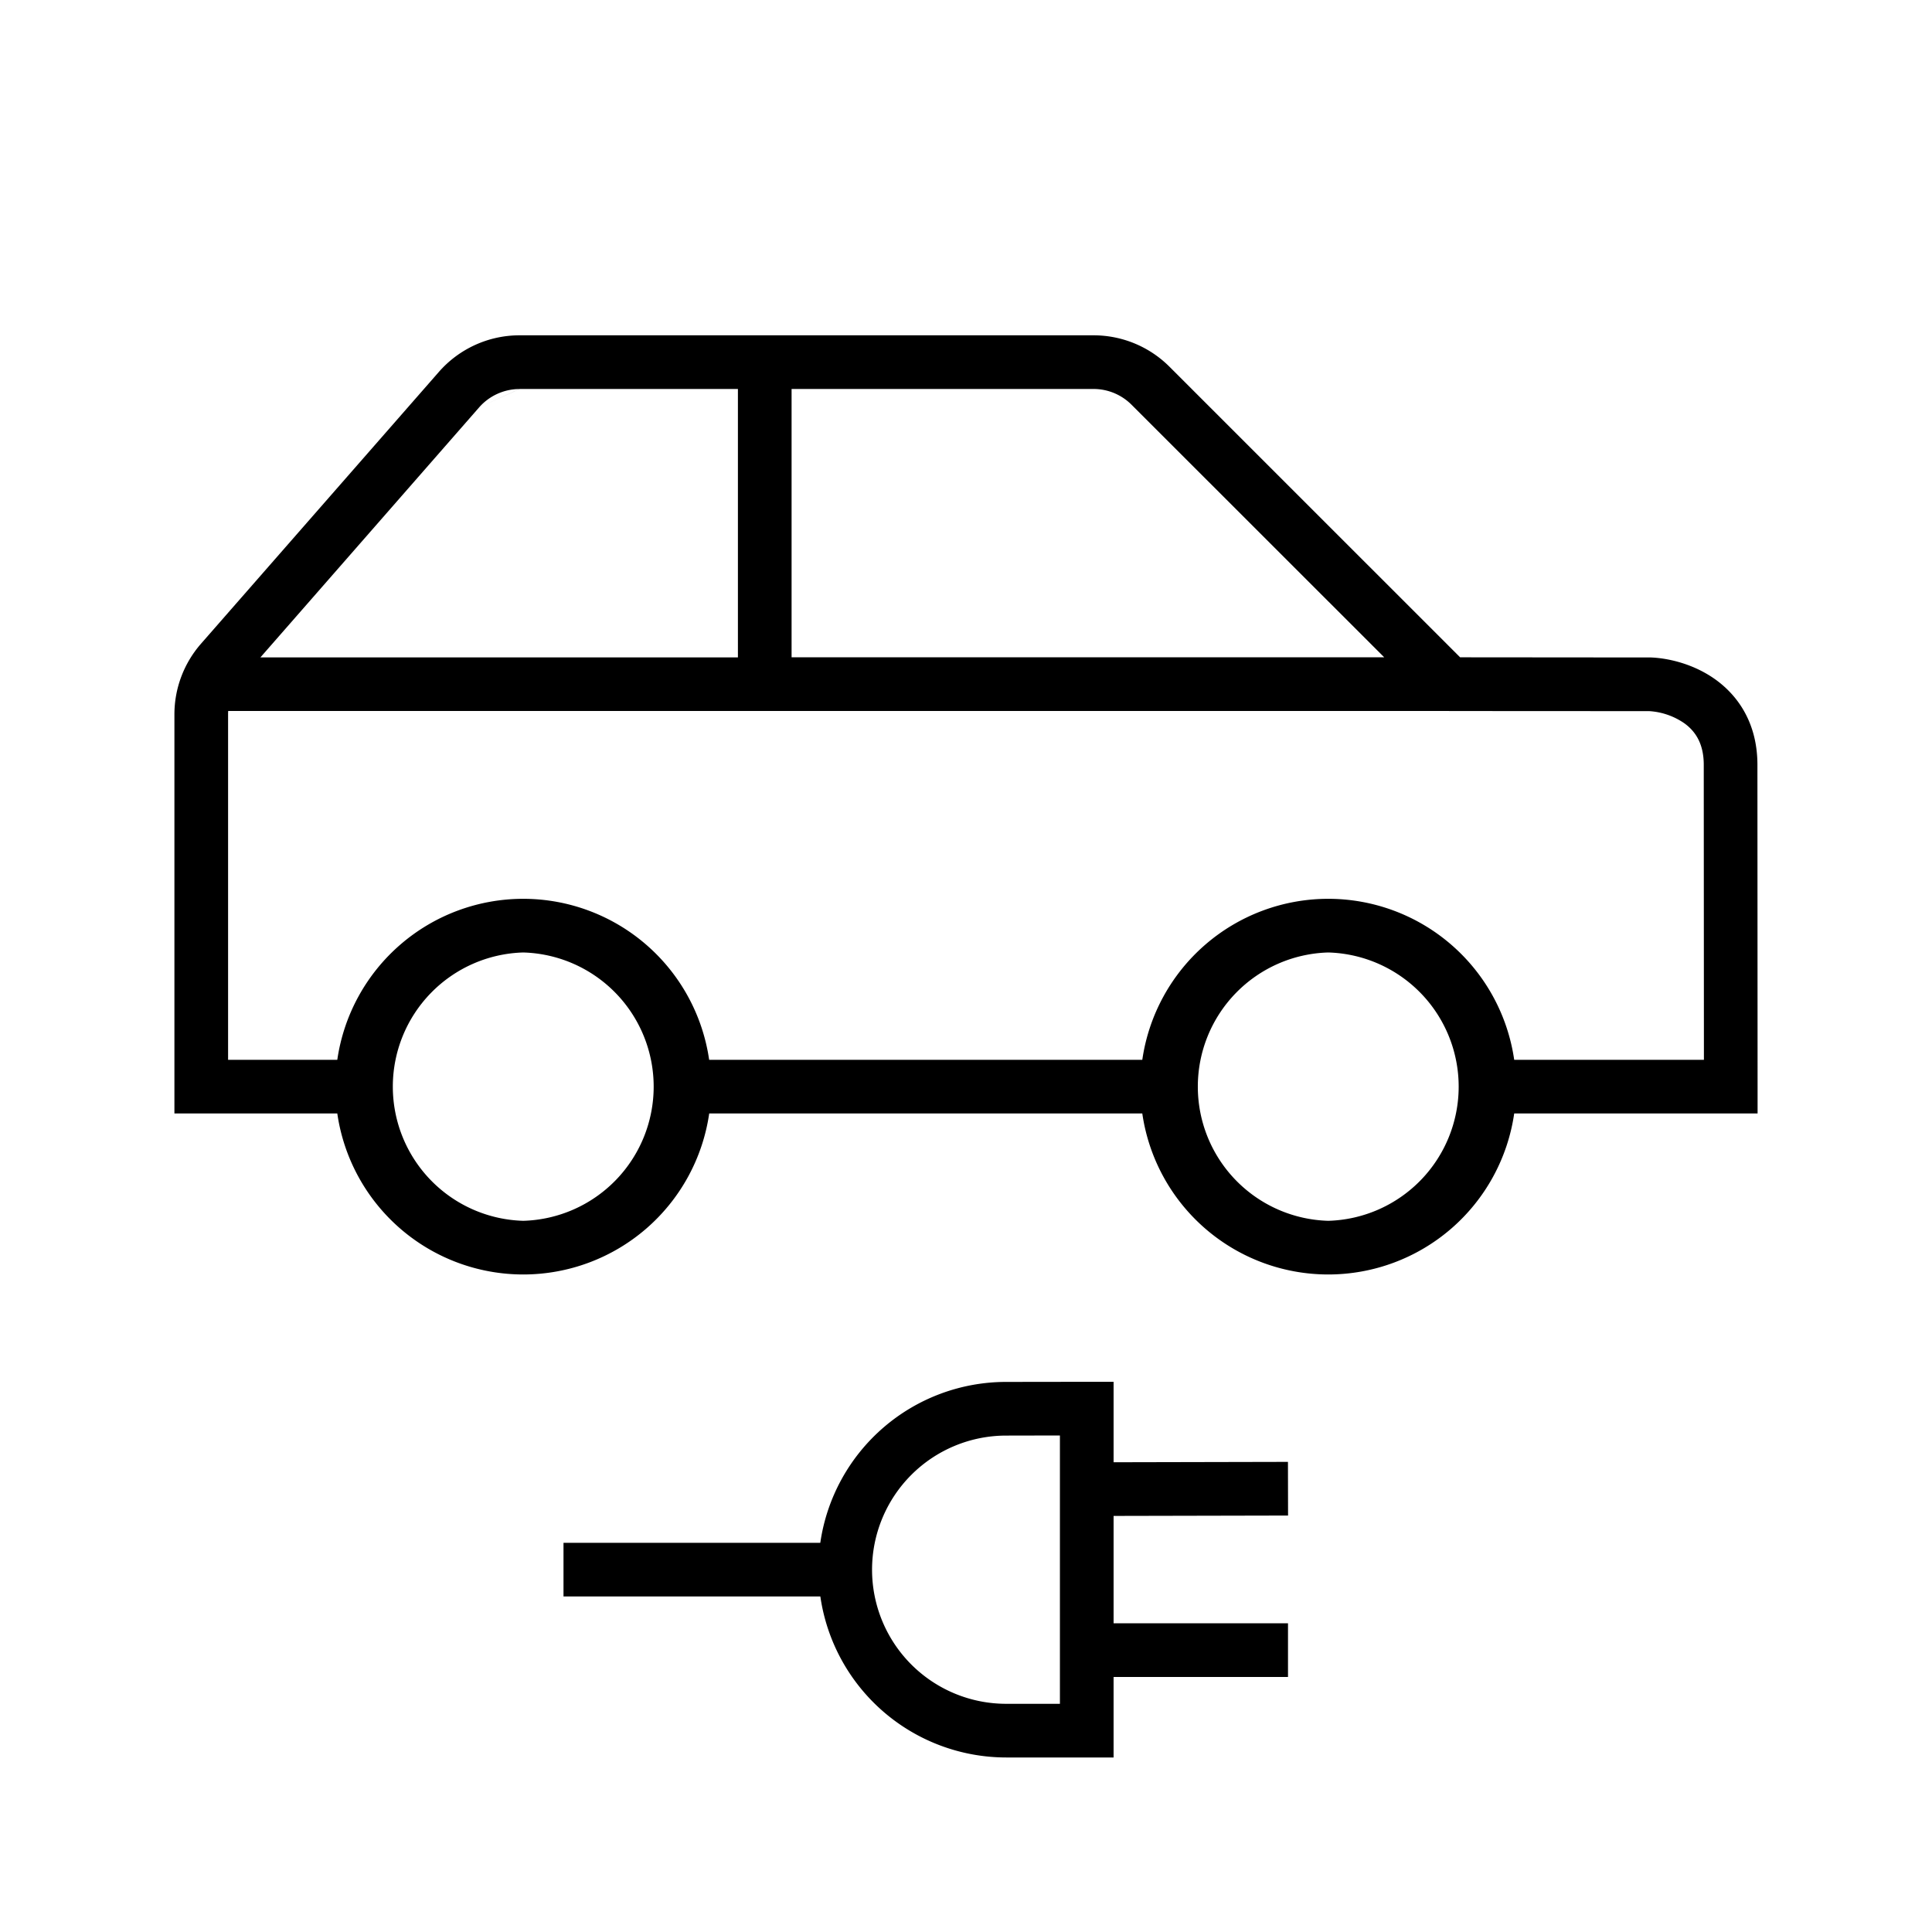
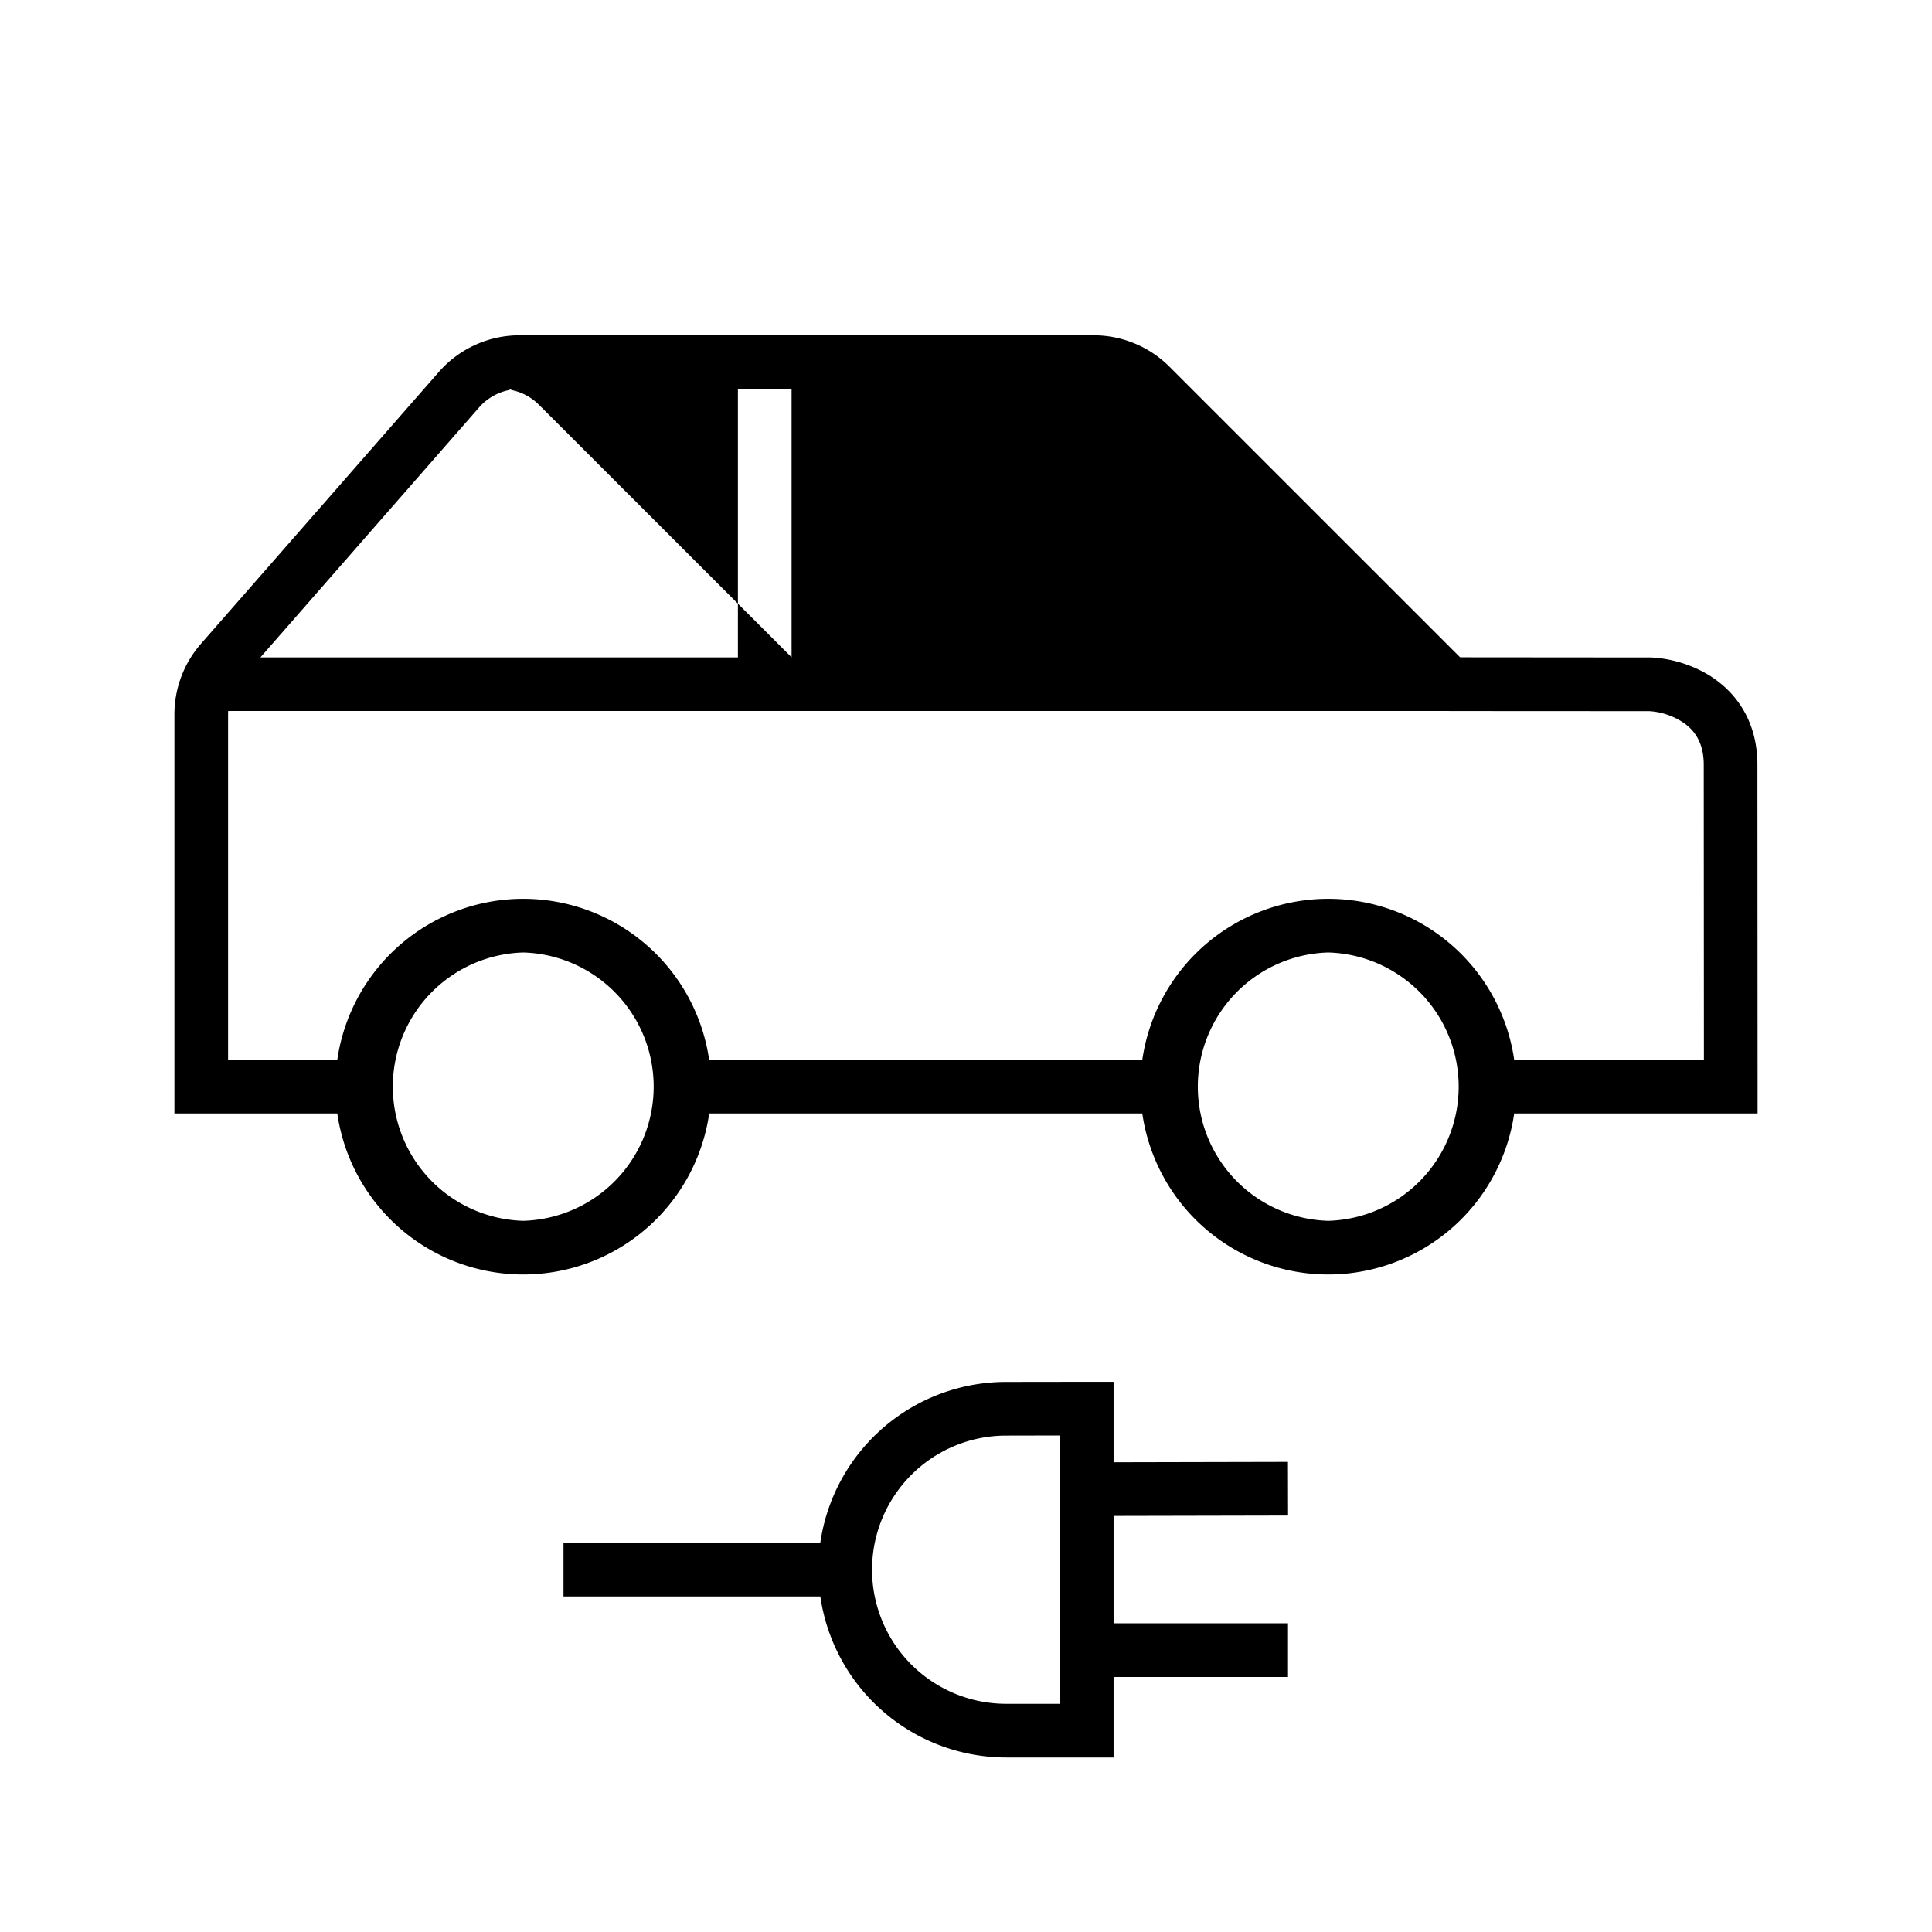
<svg xmlns="http://www.w3.org/2000/svg" width="36" height="36" viewBox="0 0 36 36" fill="none">
-   <path fill-rule="evenodd" clip-rule="evenodd" d="M8.928 7.591c.19-.217.466-.342.753-.342l-.753.342Zm0 0L4.852 12.25h8.898V7.248H9.681m5.069 0v5h11.043l-4.707-4.705a1 1 0 0 0-.708-.295H14.75Zm12.25 6H4.252a.993.993 0 0 0-.002.064v6.436h2.035a3.502 3.502 0 0 1 3.465-3 3.502 3.502 0 0 1 3.464 3h8.071a3.502 3.502 0 0 1 3.465-3 3.502 3.502 0 0 1 3.465 3h3.535l-.003-5.497c0-.406-.165-.63-.358-.771a1.288 1.288 0 0 0-.656-.229L27 13.249Zm1.215 7.5a3.502 3.502 0 0 1-3.465 3 3.502 3.502 0 0 1-3.465-3h-8.07a3.502 3.502 0 0 1-3.465 3 3.502 3.502 0 0 1-3.465-3H3.25v-7.436c0-.485.176-.952.496-1.318l4.43-5.062c.379-.434.928-.684 1.505-.684h10.697a2 2 0 0 1 1.415.587l5.414 5.413 3.537.003h.02c.326.013.804.121 1.214.42.433.317.769.833.769 1.58l.003 5.997v.5h-4.535Zm-18.465-3a2.501 2.501 0 0 0 0 5 2.501 2.501 0 0 0 0-5Zm15 0a2.501 2.501 0 0 0 0 5 2.501 2.501 0 0 0 0-5Zm-4 8v1.499l3.249-.007.002 1-3.251.007v2.001H24v1h-3.25v1.5h-2a3.502 3.502 0 0 1-3.464-3H10.5v-1h4.785a3.499 3.499 0 0 1 3.462-2.998l1.503-.002h.5Zm-1 1-1.003.002a2.498 2.498 0 1 0 .003 4.998h1v-5Z" fill="#000" />
+   <path fill-rule="evenodd" clip-rule="evenodd" d="M8.928 7.591c.19-.217.466-.342.753-.342l-.753.342Zm0 0L4.852 12.25h8.898V7.248H9.681m5.069 0v5l-4.707-4.705a1 1 0 0 0-.708-.295H14.75Zm12.25 6H4.252a.993.993 0 0 0-.002.064v6.436h2.035a3.502 3.502 0 0 1 3.465-3 3.502 3.502 0 0 1 3.464 3h8.071a3.502 3.502 0 0 1 3.465-3 3.502 3.502 0 0 1 3.465 3h3.535l-.003-5.497c0-.406-.165-.63-.358-.771a1.288 1.288 0 0 0-.656-.229L27 13.249Zm1.215 7.5a3.502 3.502 0 0 1-3.465 3 3.502 3.502 0 0 1-3.465-3h-8.07a3.502 3.502 0 0 1-3.465 3 3.502 3.502 0 0 1-3.465-3H3.25v-7.436c0-.485.176-.952.496-1.318l4.43-5.062c.379-.434.928-.684 1.505-.684h10.697a2 2 0 0 1 1.415.587l5.414 5.413 3.537.003h.02c.326.013.804.121 1.214.42.433.317.769.833.769 1.58l.003 5.997v.5h-4.535Zm-18.465-3a2.501 2.501 0 0 0 0 5 2.501 2.501 0 0 0 0-5Zm15 0a2.501 2.501 0 0 0 0 5 2.501 2.501 0 0 0 0-5Zm-4 8v1.499l3.249-.007.002 1-3.251.007v2.001H24v1h-3.25v1.5h-2a3.502 3.502 0 0 1-3.464-3H10.5v-1h4.785a3.499 3.499 0 0 1 3.462-2.998l1.503-.002h.5Zm-1 1-1.003.002a2.498 2.498 0 1 0 .003 4.998h1v-5Z" fill="#000" />
</svg>